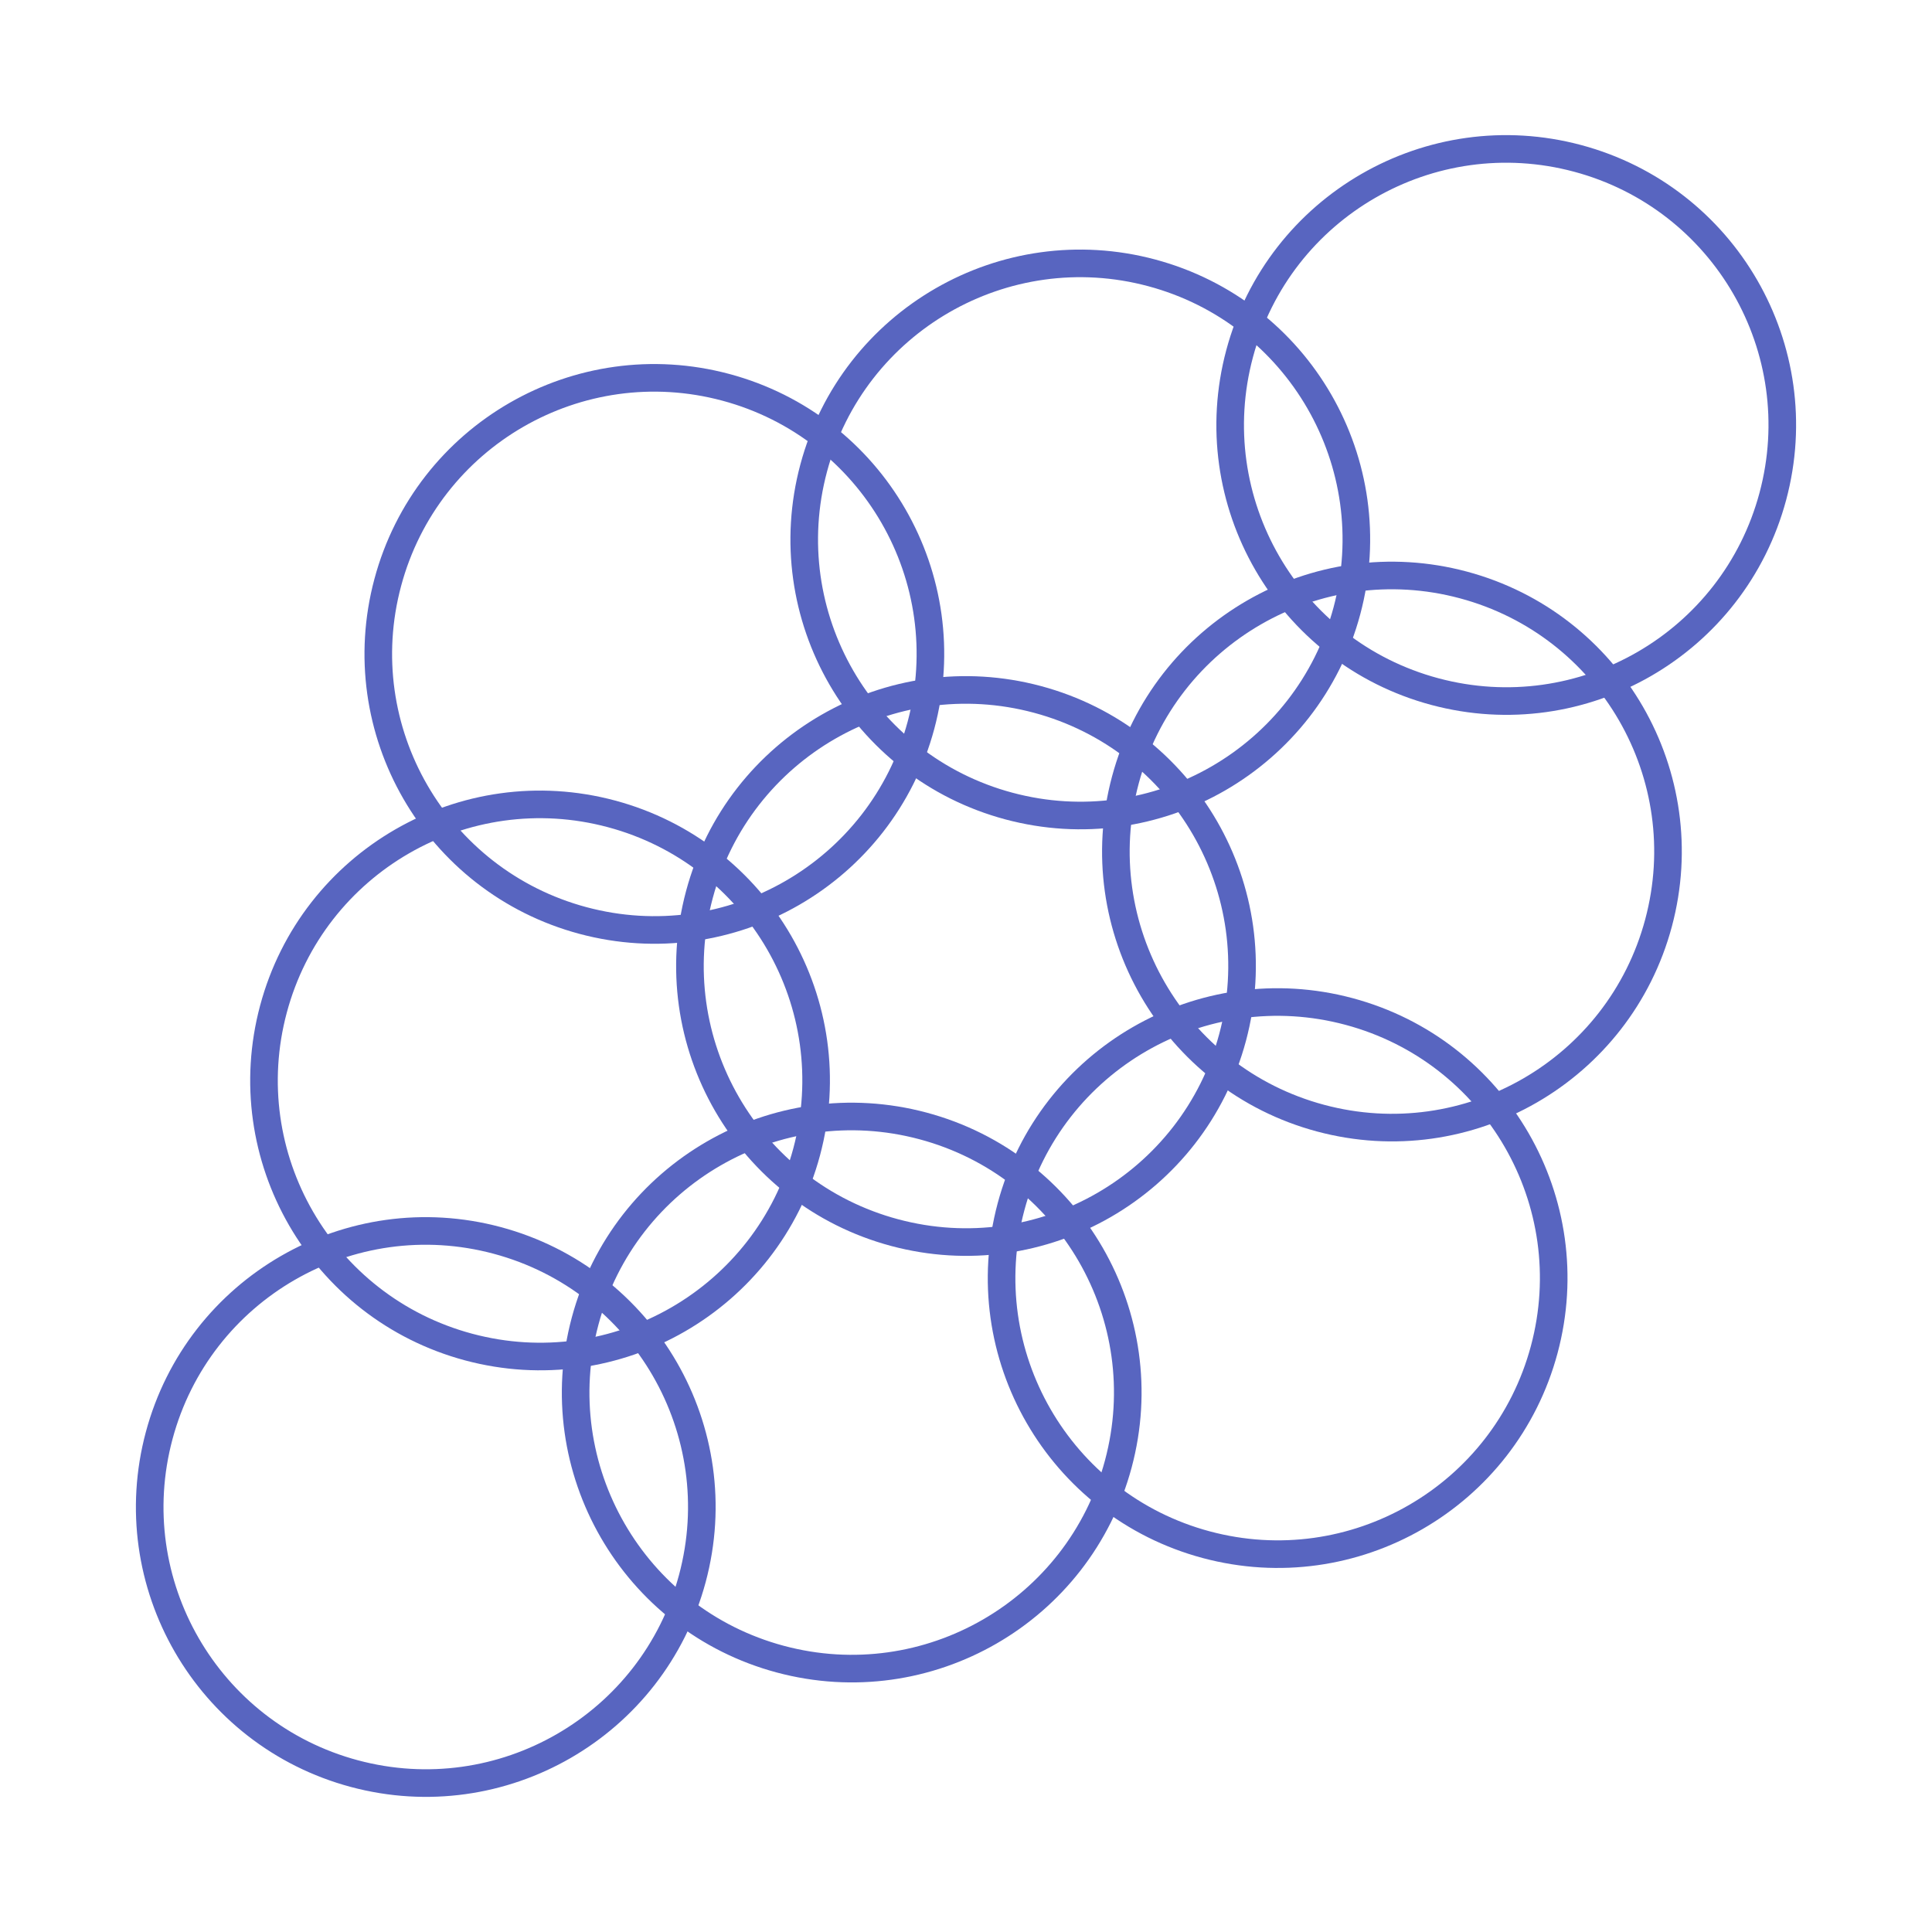
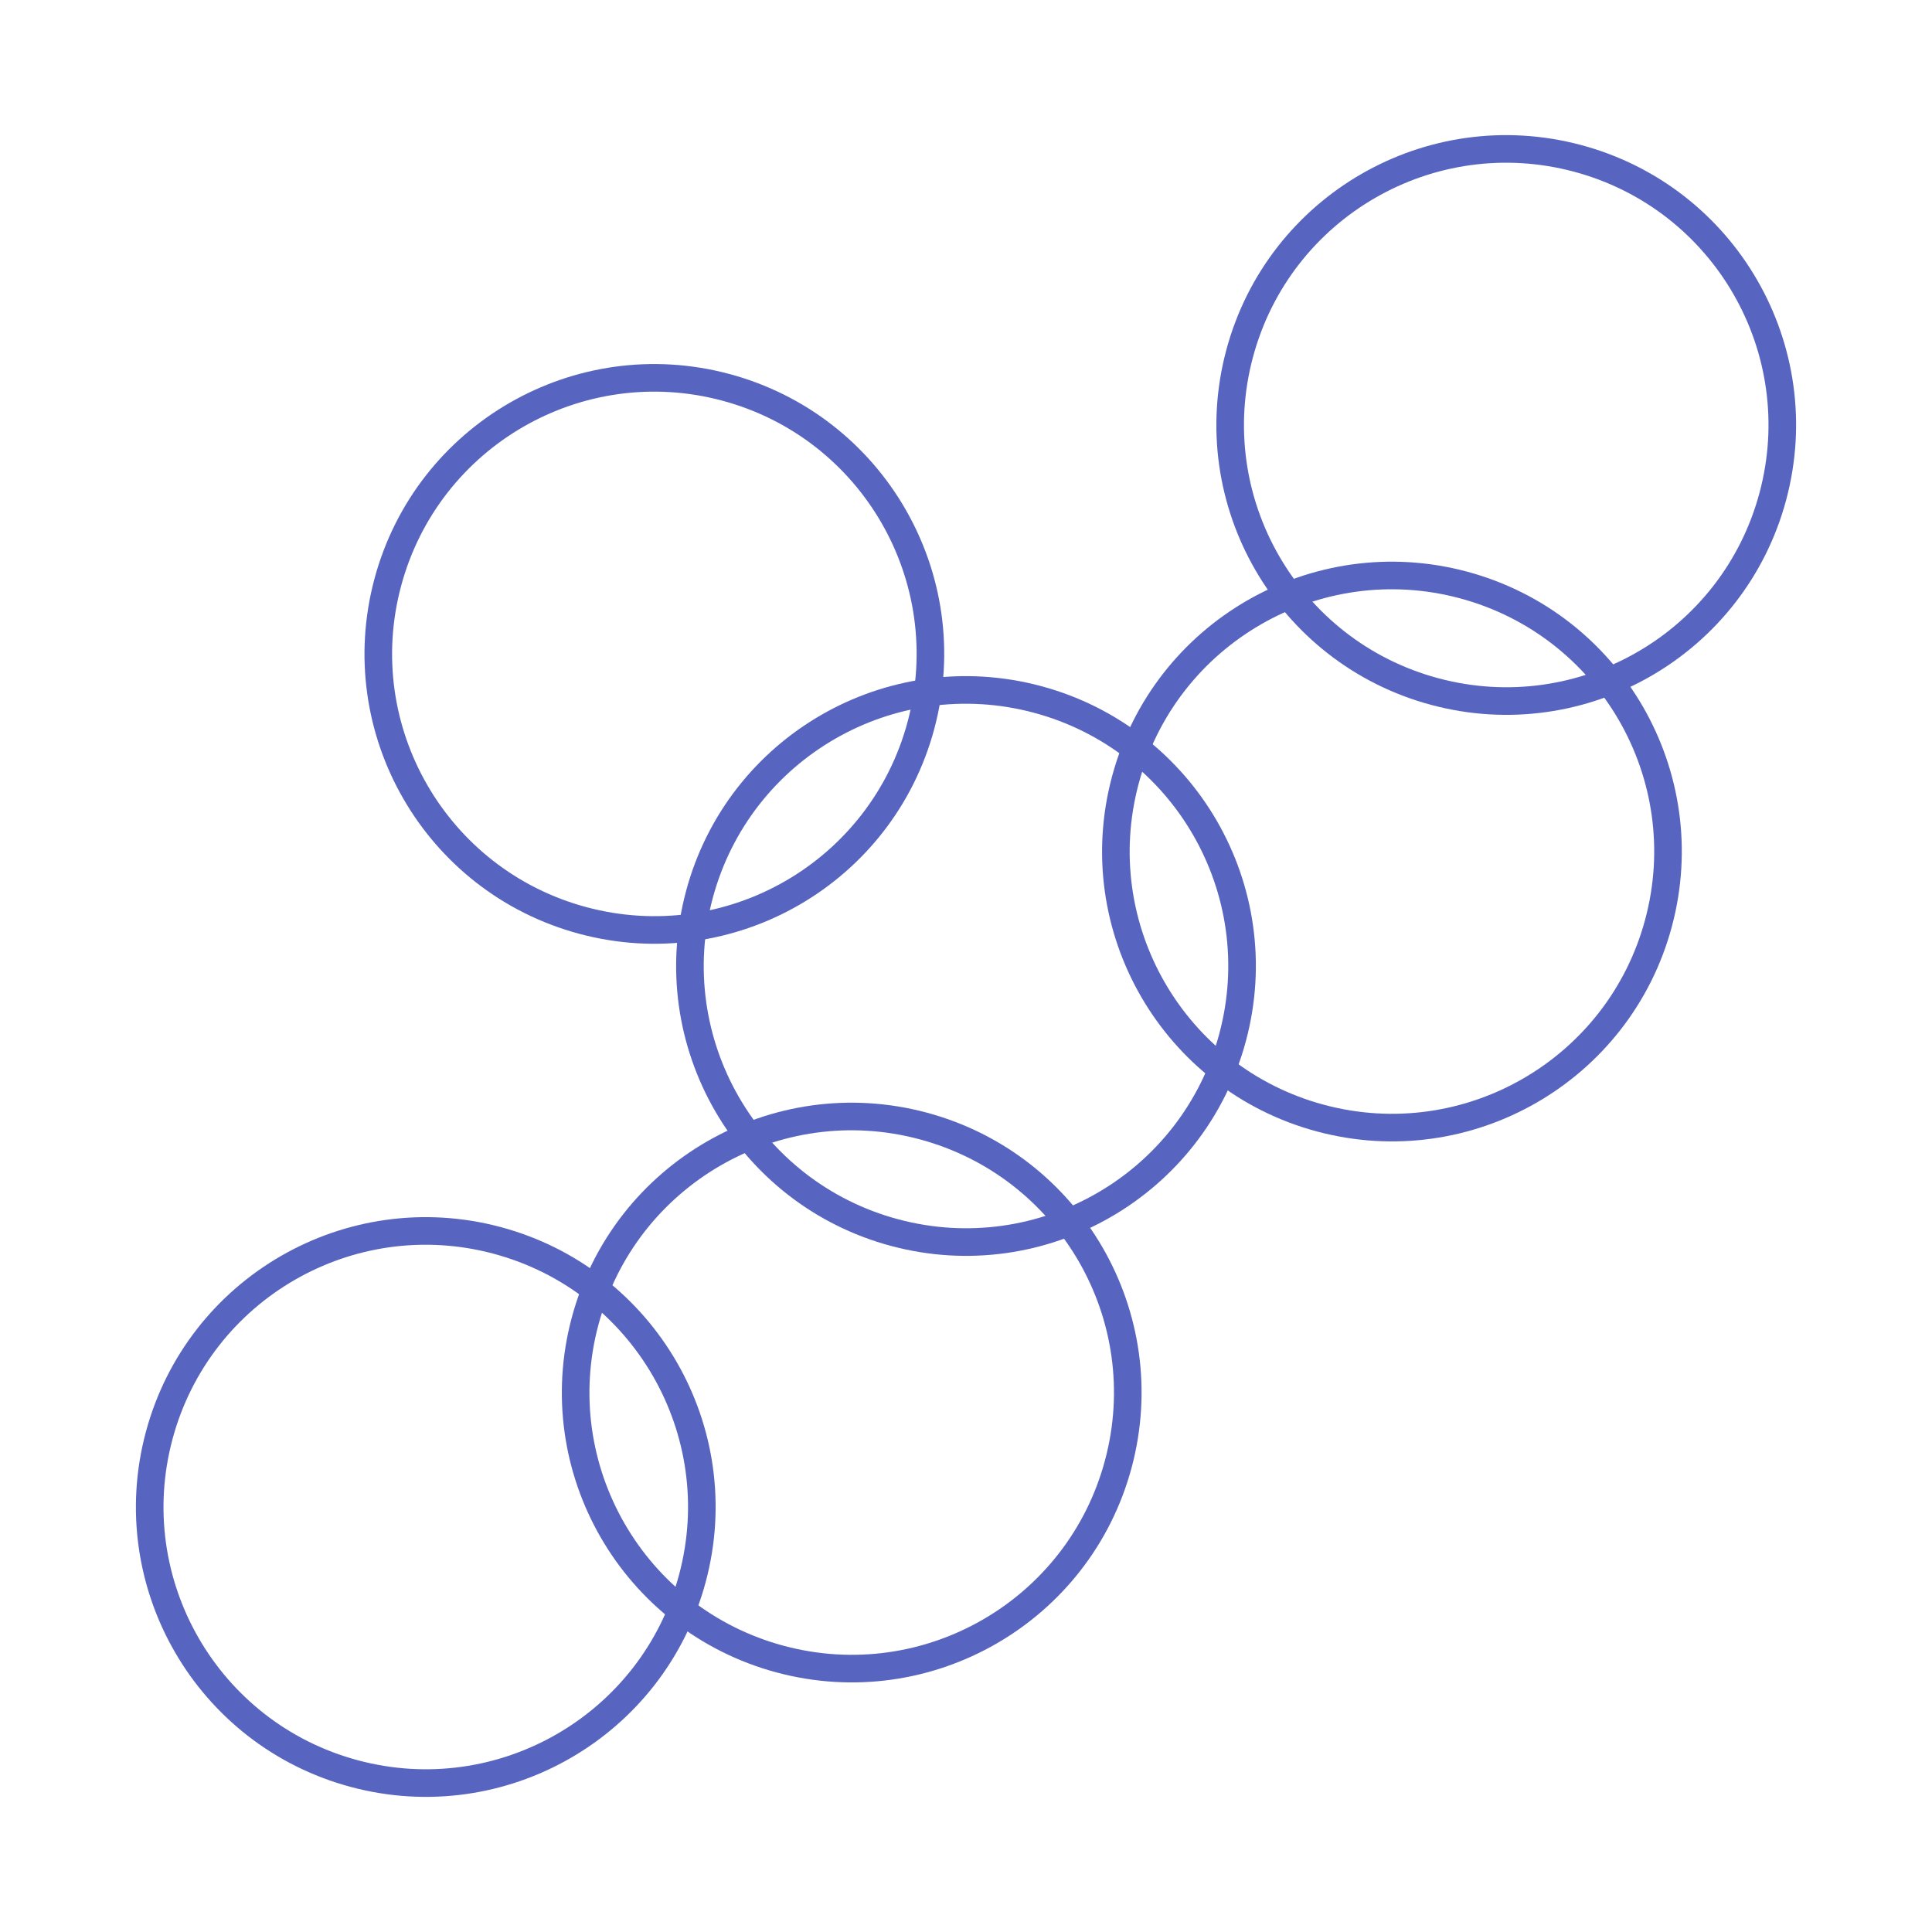
<svg xmlns="http://www.w3.org/2000/svg" viewBox="0 0 210 210">
  <defs>
    <style>
      .circle { fill: none; stroke: #5865C0; stroke-width: 3; }
    </style>
  </defs>
  <g transform="rotate(15 105 105)">
    <circle class="circle" cx="105" cy="105" r="30" />
-     <circle class="circle" cx="105" cy="57" r="30" />
    <circle class="circle" cx="146.5" cy="81" r="30" />
-     <circle class="circle" cx="146.5" cy="129" r="30" />
    <circle class="circle" cx="105" cy="153" r="30" />
-     <circle class="circle" cx="63.5" cy="129" r="30" />
    <circle class="circle" cx="63.5" cy="81" r="30" />
    <circle class="circle" cx="146.5" cy="33" r="30" />
    <circle class="circle" cx="63.5" cy="177" r="30" />
  </g>
</svg>